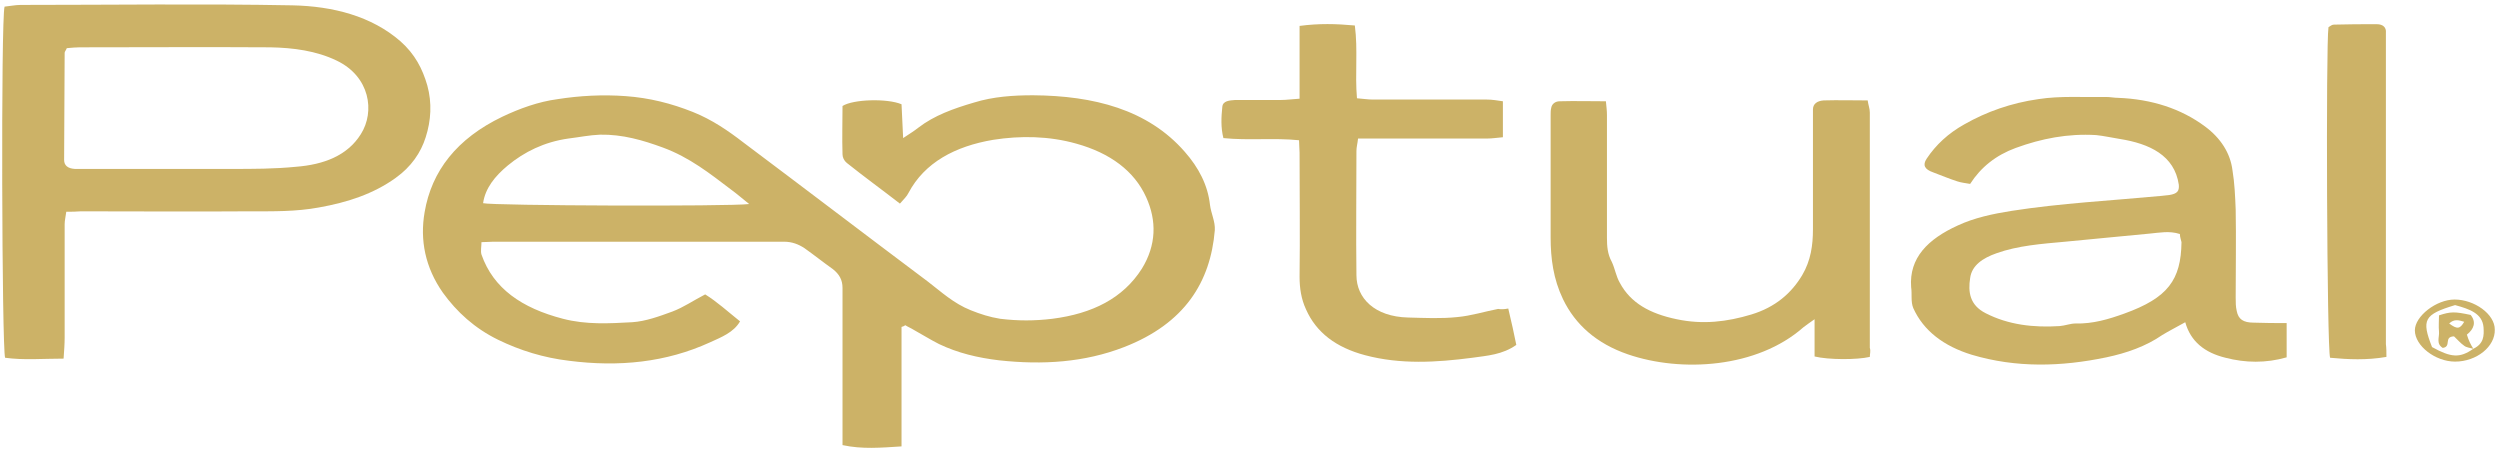
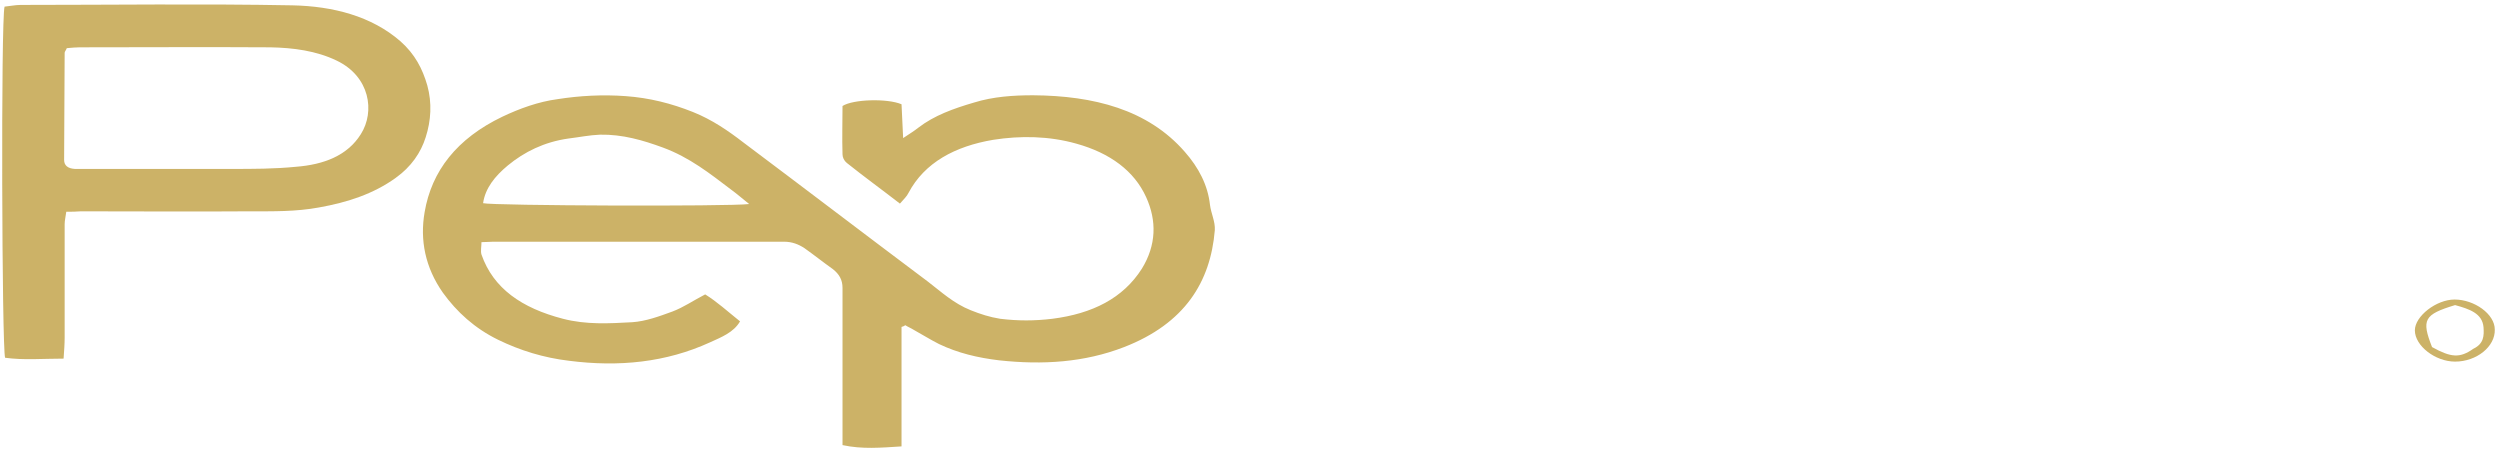
<svg xmlns="http://www.w3.org/2000/svg" width="165" height="30" viewBox="0 0 165 30" fill="none">
  <g clip-path="url(#clip0_1791_4692)">
    <path d="M59.501 21.577C59.501 24.177 59.501 26.777 59.501 29.462C58.155 29.547 56.916 29.66 55.606 29.377C55.606 28.784 55.606 28.275 55.606 27.766C55.606 24.856 55.606 21.916 55.606 19.006C55.606 18.469 55.394 18.101 54.969 17.762C54.331 17.31 53.73 16.829 53.092 16.377C52.703 16.123 52.278 15.953 51.747 15.953C45.338 15.953 38.93 15.953 32.557 15.953C32.309 15.953 32.096 15.982 31.778 15.982C31.778 16.264 31.707 16.575 31.778 16.801C32.557 19.034 34.433 20.334 37.16 21.04C38.682 21.436 40.205 21.351 41.727 21.266C42.612 21.21 43.533 20.871 44.382 20.56C45.126 20.277 45.728 19.853 46.542 19.43C47.321 19.91 48.029 20.56 48.843 21.21C48.419 21.945 47.604 22.256 46.861 22.595C43.958 23.923 40.842 24.234 37.549 23.81C35.885 23.612 34.327 23.132 32.876 22.425C31.318 21.662 30.149 20.588 29.229 19.316C28.06 17.649 27.706 15.84 28.025 14.003C28.485 11.29 30.149 9.143 33.159 7.701C34.292 7.164 35.531 6.712 36.806 6.543C38.257 6.316 39.78 6.232 41.302 6.345C42.86 6.458 44.312 6.825 45.728 7.39C47.002 7.899 48.065 8.634 49.056 9.397C53.128 12.449 57.164 15.53 61.236 18.582C62.121 19.26 62.935 20.023 64.068 20.475C64.705 20.73 65.307 20.927 66.015 21.04C67.184 21.182 68.281 21.182 69.45 21.04C72.105 20.701 74.123 19.684 75.363 17.734C76.319 16.18 76.354 14.569 75.646 13.014C74.867 11.29 73.274 10.103 71.043 9.482C69.237 8.973 67.361 8.945 65.555 9.227C63.041 9.651 61.023 10.725 59.961 12.732C59.855 12.958 59.642 13.156 59.395 13.438C58.191 12.506 57.022 11.658 55.889 10.753C55.712 10.612 55.606 10.386 55.606 10.188C55.571 9.114 55.606 8.04 55.606 6.995C56.314 6.543 58.58 6.486 59.501 6.882C59.536 7.56 59.572 8.266 59.607 9.114C60.032 8.832 60.35 8.634 60.598 8.436C61.66 7.616 62.935 7.164 64.281 6.769C65.555 6.373 66.9 6.288 68.175 6.288C72.176 6.316 75.752 7.221 78.195 10.019C79.116 11.064 79.718 12.223 79.859 13.523C79.93 14.088 80.213 14.625 80.178 15.19C79.894 18.61 78.195 21.351 74.194 22.906C71.574 23.923 68.812 24.093 65.945 23.782C64.528 23.612 63.218 23.301 61.979 22.708C61.413 22.425 60.882 22.086 60.315 21.775C60.138 21.662 59.926 21.577 59.748 21.464C59.678 21.521 59.607 21.549 59.501 21.577ZM49.445 13.466C48.985 13.099 48.631 12.788 48.242 12.506C46.861 11.46 45.515 10.386 43.745 9.736C42.435 9.256 41.09 8.86 39.603 8.888C38.895 8.916 38.222 9.058 37.514 9.143C35.92 9.369 34.61 10.019 33.513 10.923C32.663 11.63 32.026 12.421 31.884 13.41C32.521 13.579 48.135 13.636 49.445 13.466Z" fill="#CCB267" />
    <path d="M4.374 13.975C4.338 14.286 4.267 14.54 4.267 14.795C4.267 17.282 4.267 19.797 4.267 22.284C4.267 22.708 4.232 23.16 4.197 23.669C2.816 23.669 1.577 23.782 0.337 23.612C0.125 23.047 0.054 1.258 0.302 0.438C0.621 0.41 1.01 0.325 1.364 0.325C7.348 0.325 13.331 0.24 19.315 0.353C21.97 0.41 24.52 1.06 26.432 2.727C27.388 3.575 27.883 4.536 28.202 5.638C28.52 6.797 28.45 7.956 28.096 9.058C27.777 10.075 27.14 11.008 26.113 11.742C24.661 12.788 22.962 13.353 21.05 13.693C19.527 13.975 18.005 13.947 16.483 13.947C12.765 13.975 9.047 13.947 5.33 13.947C5.011 13.975 4.728 13.975 4.374 13.975ZM4.409 3.179C4.338 3.349 4.267 3.406 4.267 3.49C4.267 5.836 4.232 8.21 4.232 10.556C4.232 10.923 4.48 11.121 4.94 11.149C5.188 11.149 5.4 11.149 5.648 11.149C8.87 11.149 12.092 11.149 15.279 11.149C16.695 11.149 18.111 11.149 19.527 11.008C21.369 10.866 22.926 10.273 23.812 8.86C24.767 7.362 24.413 5.045 22.218 3.999C20.873 3.349 19.35 3.151 17.828 3.123C13.65 3.095 9.437 3.123 5.259 3.123C5.011 3.123 4.728 3.151 4.409 3.179Z" fill="#CCB267" />
-     <path d="M150.919 21.323C150.919 22.142 150.919 22.877 150.919 23.584C149.538 23.98 148.193 23.951 146.883 23.612C145.502 23.273 144.581 22.538 144.227 21.266C143.625 21.606 143.165 21.832 142.705 22.114C141.642 22.849 140.368 23.301 139.022 23.584C136.048 24.206 133.074 24.29 130.136 23.414C128.294 22.849 126.949 21.832 126.276 20.334C126.099 19.91 126.205 19.401 126.135 18.949C125.993 17.027 127.232 15.784 129.215 14.88C130.313 14.371 131.516 14.116 132.756 13.919C136.013 13.41 139.341 13.24 142.634 12.93C142.811 12.901 142.988 12.901 143.165 12.873C143.696 12.788 143.838 12.619 143.802 12.195C143.519 10.245 141.855 9.482 139.908 9.171C139.376 9.086 138.881 8.973 138.35 8.916C136.473 8.803 134.738 9.143 133.039 9.764C131.729 10.245 130.737 11.036 130.029 12.138C129.711 12.082 129.427 12.053 129.18 11.969C128.648 11.799 128.117 11.573 127.586 11.375C127.02 11.177 126.878 10.895 127.161 10.471C127.763 9.566 128.578 8.803 129.64 8.21C131.127 7.362 132.756 6.797 134.526 6.543C135.977 6.316 137.5 6.429 139.022 6.401C139.27 6.401 139.553 6.458 139.801 6.458C141.996 6.543 143.944 7.164 145.537 8.351C146.564 9.114 147.201 10.103 147.343 11.234C147.484 12.082 147.52 12.958 147.555 13.834C147.591 15.756 147.555 17.706 147.555 19.627C147.555 19.938 147.555 20.249 147.626 20.532C147.732 21.069 148.051 21.295 148.759 21.295C149.503 21.323 150.14 21.323 150.919 21.323ZM143.873 15.445C143.165 15.219 142.528 15.36 141.89 15.416C140.014 15.586 138.137 15.784 136.296 15.953C134.738 16.095 133.18 16.208 131.764 16.716C130.879 17.027 130.136 17.508 130.029 18.356C129.888 19.26 129.994 20.136 131.056 20.673C132.543 21.436 134.207 21.634 135.942 21.521C136.296 21.492 136.65 21.351 136.969 21.351C138.137 21.38 139.164 21.069 140.191 20.701C143.094 19.656 143.944 18.469 143.979 15.982C143.944 15.812 143.873 15.643 143.873 15.445Z" fill="#CCB267" />
-     <path d="M123.408 23.556C122.559 23.753 120.682 23.753 119.762 23.527C119.762 22.764 119.762 22.001 119.762 21.069C119.407 21.323 119.195 21.464 119.018 21.606C115.973 24.29 110.981 24.601 107.44 23.386C105.387 22.68 103.971 21.436 103.156 19.74C102.519 18.412 102.342 17.056 102.342 15.671C102.342 12.986 102.342 10.301 102.342 7.616C102.342 7.447 102.342 7.277 102.377 7.136C102.413 6.882 102.625 6.684 102.944 6.684C103.935 6.656 104.926 6.684 105.989 6.684C106.024 7.051 106.059 7.306 106.059 7.588C106.059 10.301 106.059 13.014 106.059 15.699C106.059 16.236 106.095 16.773 106.378 17.282C106.591 17.734 106.661 18.242 106.909 18.666C107.617 19.995 108.892 20.701 110.662 21.069C112.397 21.436 113.99 21.238 115.584 20.758C117.177 20.277 118.239 19.345 118.947 18.158C119.514 17.197 119.655 16.18 119.655 15.134C119.655 12.675 119.655 10.245 119.655 7.786C119.655 7.588 119.655 7.419 119.655 7.221C119.655 6.853 119.939 6.656 120.363 6.627C121.319 6.599 122.24 6.627 123.267 6.627C123.302 6.91 123.408 7.164 123.408 7.419C123.408 12.59 123.408 17.79 123.408 22.962C123.479 23.16 123.408 23.358 123.408 23.556Z" fill="#CCB267" />
-     <path d="M99.545 20.362C99.757 21.238 99.934 22.058 100.076 22.764C99.155 23.414 98.164 23.471 97.173 23.612C94.8 23.923 92.428 24.064 90.091 23.442C88.18 22.934 86.87 21.945 86.197 20.419C85.878 19.74 85.772 19.006 85.772 18.271C85.807 15.53 85.772 12.816 85.772 10.075C85.772 9.821 85.737 9.566 85.737 9.256C84.072 9.086 82.408 9.284 80.744 9.114C80.567 8.408 80.603 7.729 80.673 7.051C80.709 6.656 81.134 6.627 81.523 6.599C82.514 6.599 83.541 6.599 84.533 6.599C84.922 6.599 85.276 6.543 85.772 6.514C85.772 4.903 85.772 3.321 85.772 1.71C87.046 1.54 88.18 1.569 89.419 1.682C89.631 3.293 89.419 4.875 89.56 6.486C89.95 6.514 90.268 6.571 90.623 6.571C93.136 6.571 95.65 6.571 98.129 6.571C98.483 6.571 98.801 6.627 99.191 6.684C99.191 7.503 99.191 8.238 99.191 9.058C98.837 9.086 98.483 9.143 98.164 9.143C95.65 9.143 93.136 9.143 90.658 9.143C90.339 9.143 90.021 9.143 89.631 9.143C89.596 9.482 89.525 9.708 89.525 9.962C89.525 12.703 89.49 15.416 89.525 18.158C89.525 19.684 90.729 20.899 92.924 20.956C94.022 20.984 95.119 21.04 96.181 20.927C97.102 20.843 97.987 20.56 98.872 20.39C99.085 20.419 99.261 20.419 99.545 20.362Z" fill="#CCB267" />
-     <path d="M157.504 23.556C156.194 23.782 154.99 23.725 153.787 23.612C153.574 23.047 153.503 2.897 153.68 1.795C153.787 1.738 153.893 1.625 154.034 1.625C154.99 1.597 155.911 1.597 156.867 1.597C157.292 1.597 157.504 1.823 157.469 2.162C157.469 2.36 157.469 2.586 157.469 2.784C157.469 9.425 157.469 16.066 157.469 22.708C157.504 22.99 157.504 23.245 157.504 23.556Z" fill="#CCB267" />
    <path d="M162.036 23.866C160.726 23.866 159.381 22.821 159.381 21.803C159.381 20.871 160.797 19.769 162.001 19.769C163.311 19.769 164.656 20.73 164.656 21.747C164.692 22.877 163.452 23.866 162.036 23.866ZM163.24 23.019C163.948 22.68 163.948 22.142 163.913 21.606C163.842 20.673 162.957 20.39 162.036 20.136C159.983 20.758 159.806 21.097 160.514 22.906C161.788 23.612 162.355 23.64 163.24 23.019Z" fill="#CCB267" />
-     <path d="M163.24 23.019C163.028 22.962 162.78 22.934 162.638 22.821C162.39 22.651 162.178 22.397 161.965 22.199C161.257 22.227 161.824 22.877 161.222 22.962C160.762 22.68 161.009 22.256 160.974 21.888C160.939 21.521 160.974 21.153 160.974 20.814C161.753 20.56 162.001 20.56 163.063 20.786C163.452 21.266 163.275 21.719 162.815 22.086C162.921 22.453 163.063 22.736 163.24 23.019ZM162.638 21.238C162.284 21.125 161.965 21.04 161.647 21.351C162.178 21.747 162.355 21.719 162.638 21.238Z" fill="#CCB267" />
  </g>
  <defs>
    <clipPath id="clip0_1791_4692">
      <rect width="164.531" height="29.25" fill="white" transform="translate(0.125 0.297)" />
    </clipPath>
  </defs>
</svg>